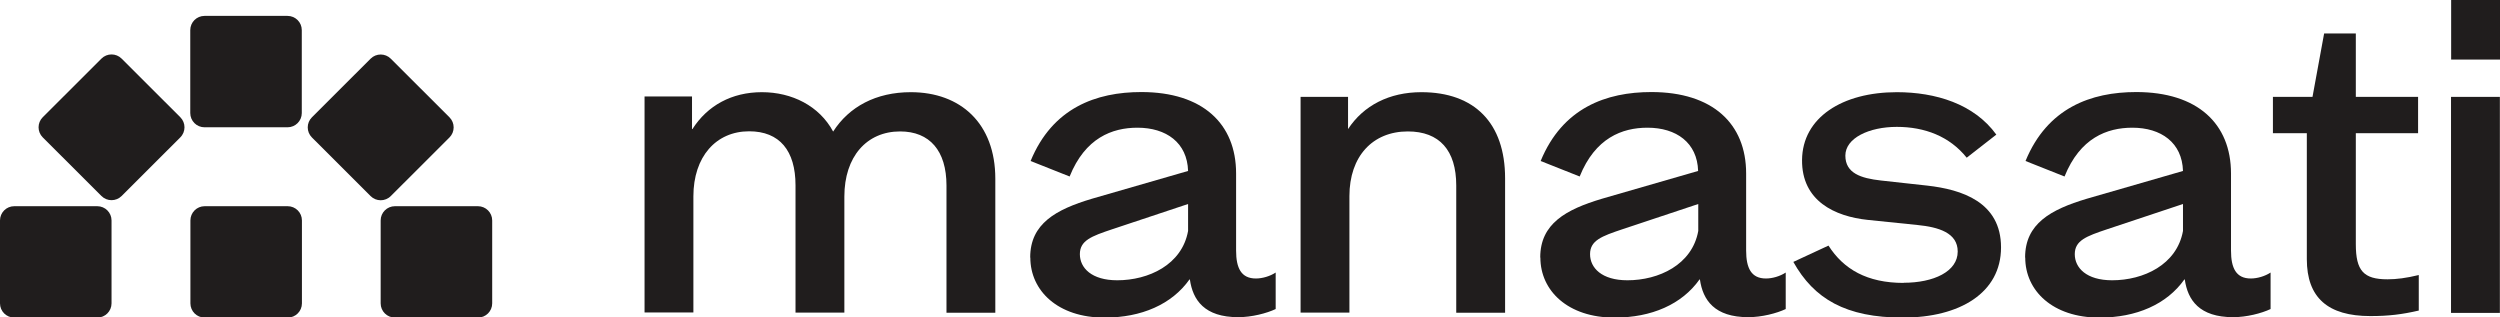
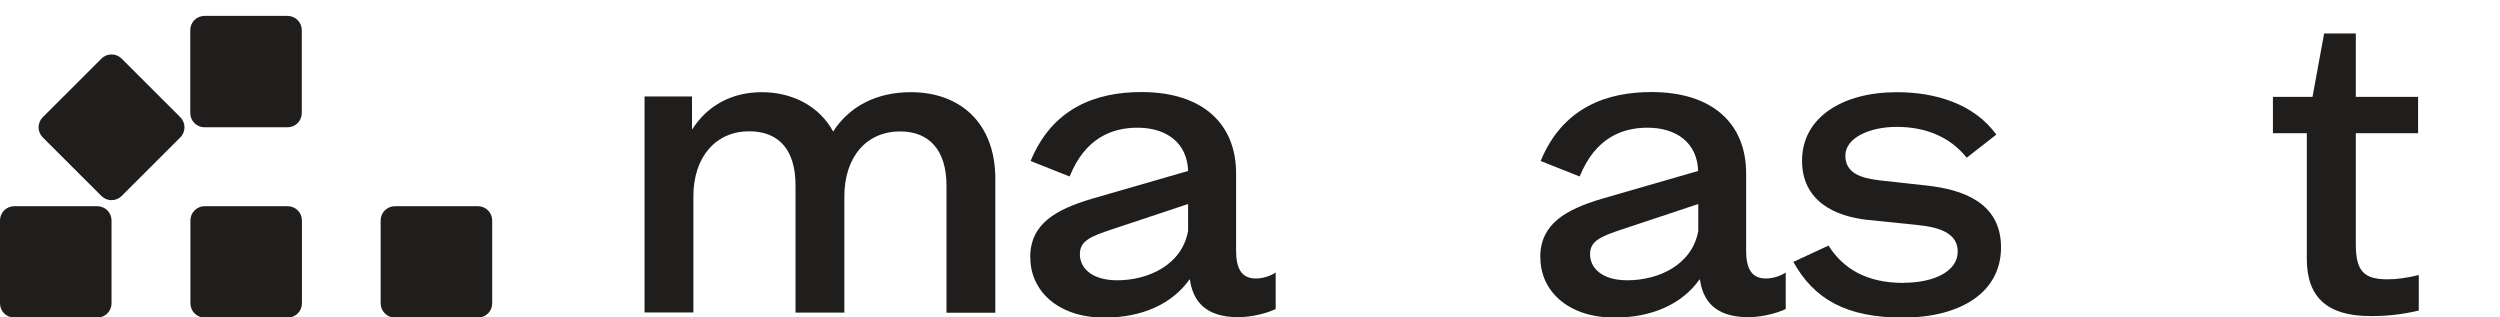
<svg xmlns="http://www.w3.org/2000/svg" width="189" height="24" viewBox="0 0 189 24" fill="none">
  <g clip-path="url(#clip0_519_221)">
    <path d="M21.749 15.589H15.472C14.877 15.589 14.395 16.071 14.395 16.665V22.934C14.395 23.529 14.877 24.01 15.472 24.01H21.749C22.344 24.01 22.826 23.529 22.826 22.934V16.665C22.826 16.071 22.344 15.589 21.749 15.589Z" fill="#201D1D" />
    <path d="M7.354 15.589H1.077C0.482 15.589 0 16.071 0 16.665V22.934C0 23.529 0.482 24.01 1.077 24.01H7.354C7.949 24.01 8.432 23.529 8.432 22.934V16.665C8.432 16.071 7.949 15.589 7.354 15.589Z" fill="#201D1D" />
    <path d="M36.132 15.589H29.856C29.261 15.589 28.778 16.071 28.778 16.665V22.934C28.778 23.529 29.261 24.01 29.856 24.01H36.132C36.727 24.01 37.21 23.529 37.21 22.934V16.665C37.21 16.071 36.727 15.589 36.132 15.589Z" fill="#201D1D" />
-     <path d="M28.018 4.436L23.58 8.869C23.16 9.29 23.16 9.971 23.58 10.391L28.018 14.824C28.439 15.245 29.122 15.245 29.542 14.824L33.981 10.391C34.401 9.971 34.401 9.29 33.981 8.869L29.542 4.436C29.122 4.016 28.439 4.016 28.018 4.436Z" fill="#201D1D" />
    <path d="M3.231 10.385L7.67 14.818C8.091 15.238 8.773 15.238 9.194 14.818L13.632 10.385C14.053 9.965 14.053 9.284 13.632 8.863L9.194 4.43C8.773 4.01 8.091 4.01 7.67 4.43L3.231 8.863C2.811 9.284 2.811 9.965 3.231 10.385Z" fill="#201D1D" />
    <path d="M14.384 2.278V8.547C14.384 9.141 14.866 9.623 15.461 9.623H21.738C22.333 9.623 22.815 9.141 22.815 8.547V2.278C22.815 1.683 22.333 1.202 21.738 1.202H15.461C14.866 1.202 14.384 1.683 14.384 2.278Z" fill="#201D1D" />
    <path d="M48.717 7.293H52.316V9.759H52.347C53.487 7.972 55.329 6.969 57.599 6.969C59.869 6.969 61.94 8.003 62.986 9.947C64.189 8.066 66.229 6.969 68.855 6.969C72.621 6.969 75.246 9.33 75.246 13.51V23.645H71.554V14.022C71.554 11.399 70.288 9.936 68.049 9.936C65.518 9.936 63.834 11.848 63.834 14.858V23.634H60.141V14.011C60.141 11.389 58.938 9.926 56.636 9.926C54.136 9.926 52.42 11.838 52.42 14.847V23.624H48.728V7.293H48.717Z" fill="#201D1D" />
    <path d="M77.883 19.465C77.883 16.905 79.829 15.84 82.549 15.025L89.819 12.925C89.756 10.783 88.166 9.654 85.99 9.654C84.076 9.654 82.036 10.428 80.864 13.343L77.914 12.172C79.567 8.15 82.873 6.959 86.283 6.959C90.917 6.959 93.449 9.351 93.449 13.113V18.943C93.449 20.27 93.836 21.054 94.945 21.054C95.436 21.054 96.012 20.886 96.441 20.604V23.363C95.761 23.687 94.621 23.979 93.616 23.979C91.053 23.979 90.175 22.683 89.955 21.127H89.924C88.595 23.007 86.293 24.011 83.5 24.011C79.965 24.011 77.893 21.973 77.893 19.476L77.883 19.465ZM84.463 21.189C86.827 21.189 89.359 20.019 89.819 17.459V15.422L84.076 17.334C82.517 17.856 81.638 18.18 81.638 19.215C81.638 20.249 82.517 21.189 84.463 21.189Z" fill="#201D1D" />
-     <path d="M101.912 7.324V9.759C103.084 7.972 105.029 6.969 107.456 6.969C111.473 6.969 113.785 9.299 113.785 13.478V23.645H110.092V14.022C110.092 11.368 108.827 9.936 106.431 9.936C103.774 9.936 102.016 11.817 102.016 14.826V23.634H98.324V7.324H101.922H101.912Z" fill="#201D1D" />
    <path d="M116.442 19.465C116.442 16.905 118.388 15.84 121.108 15.025L128.378 12.925C128.316 10.783 126.726 9.654 124.55 9.654C122.635 9.654 120.595 10.428 119.424 13.343L116.474 12.172C118.127 8.15 121.432 6.959 124.843 6.959C129.477 6.959 132.008 9.351 132.008 13.113V18.943C132.008 20.27 132.396 21.054 133.504 21.054C133.996 21.054 134.571 20.886 135 20.604V23.363C134.32 23.687 133.18 23.979 132.176 23.979C129.613 23.979 128.734 22.683 128.514 21.127H128.483C127.155 23.007 124.853 24.011 122.06 24.011C118.524 24.011 116.453 21.973 116.453 19.476L116.442 19.465ZM123.033 21.189C125.397 21.189 127.929 20.019 128.389 17.459V15.422L122.646 17.334C121.087 17.856 120.208 18.18 120.208 19.215C120.208 20.249 121.087 21.189 123.033 21.189Z" fill="#201D1D" />
    <path d="M143.913 21.377C146.183 21.377 148.003 20.531 148.003 19.016C148.003 17.595 146.549 17.167 144.959 17.01L141.193 16.623C138.724 16.362 136.203 15.202 136.235 12.089C136.266 8.881 139.279 6.969 143.401 6.969C146.319 6.969 149.238 7.847 150.922 10.177L148.683 11.922C147.386 10.302 145.503 9.592 143.401 9.592C141.298 9.592 139.509 10.438 139.509 11.765C139.509 13.092 140.681 13.478 142.198 13.646L145.702 14.032C148.296 14.325 151.278 15.265 151.278 18.703C151.278 22.14 148.16 24.01 143.85 24.01C139.54 24.01 137.134 22.59 135.576 19.8L138.233 18.567C139.373 20.354 141.151 21.388 143.913 21.388V21.377Z" fill="#201D1D" />
-     <path d="M153.098 19.465C153.098 16.905 155.043 15.84 157.763 15.025L165.034 12.925C164.971 10.783 163.381 9.654 161.205 9.654C159.291 9.654 157.251 10.428 156.079 13.343L153.129 12.172C154.782 8.15 158.088 6.959 161.498 6.959C166.132 6.959 168.664 9.351 168.664 13.113V18.943C168.664 20.27 169.051 21.054 170.16 21.054C170.651 21.054 171.227 20.886 171.656 20.604V23.363C170.976 23.687 169.835 23.979 168.831 23.979C166.268 23.979 165.389 22.683 165.17 21.127H165.138C163.81 23.007 161.508 24.011 158.715 24.011C155.179 24.011 153.108 21.973 153.108 19.476L153.098 19.465ZM159.678 21.189C162.042 21.189 164.573 20.019 165.034 17.459V15.422L159.291 17.334C157.732 17.856 156.853 18.18 156.853 19.215C156.853 20.249 157.732 21.189 159.678 21.189Z" fill="#201D1D" />
    <path d="M174.825 7.324L175.704 2.529H178.1V7.324H182.807V10.072H178.1V18.462C178.1 20.468 178.685 21.116 180.495 21.116C181.175 21.116 181.918 21.022 182.859 20.792V23.478C181.594 23.77 180.589 23.895 179.198 23.895C175.987 23.895 174.396 22.506 174.396 19.591V10.072H171.833V7.324H174.815H174.825Z" fill="#201D1D" />
-     <path d="M189 0V4.503H185.307V0H189ZM185.297 7.324H188.99V23.655H185.297V7.324Z" fill="#201D1D" />
  </g>
  <defs>
    <clipPath id="clip0_519_221">
      <rect width="189" height="24" fill="white" />
    </clipPath>
  </defs>
</svg>